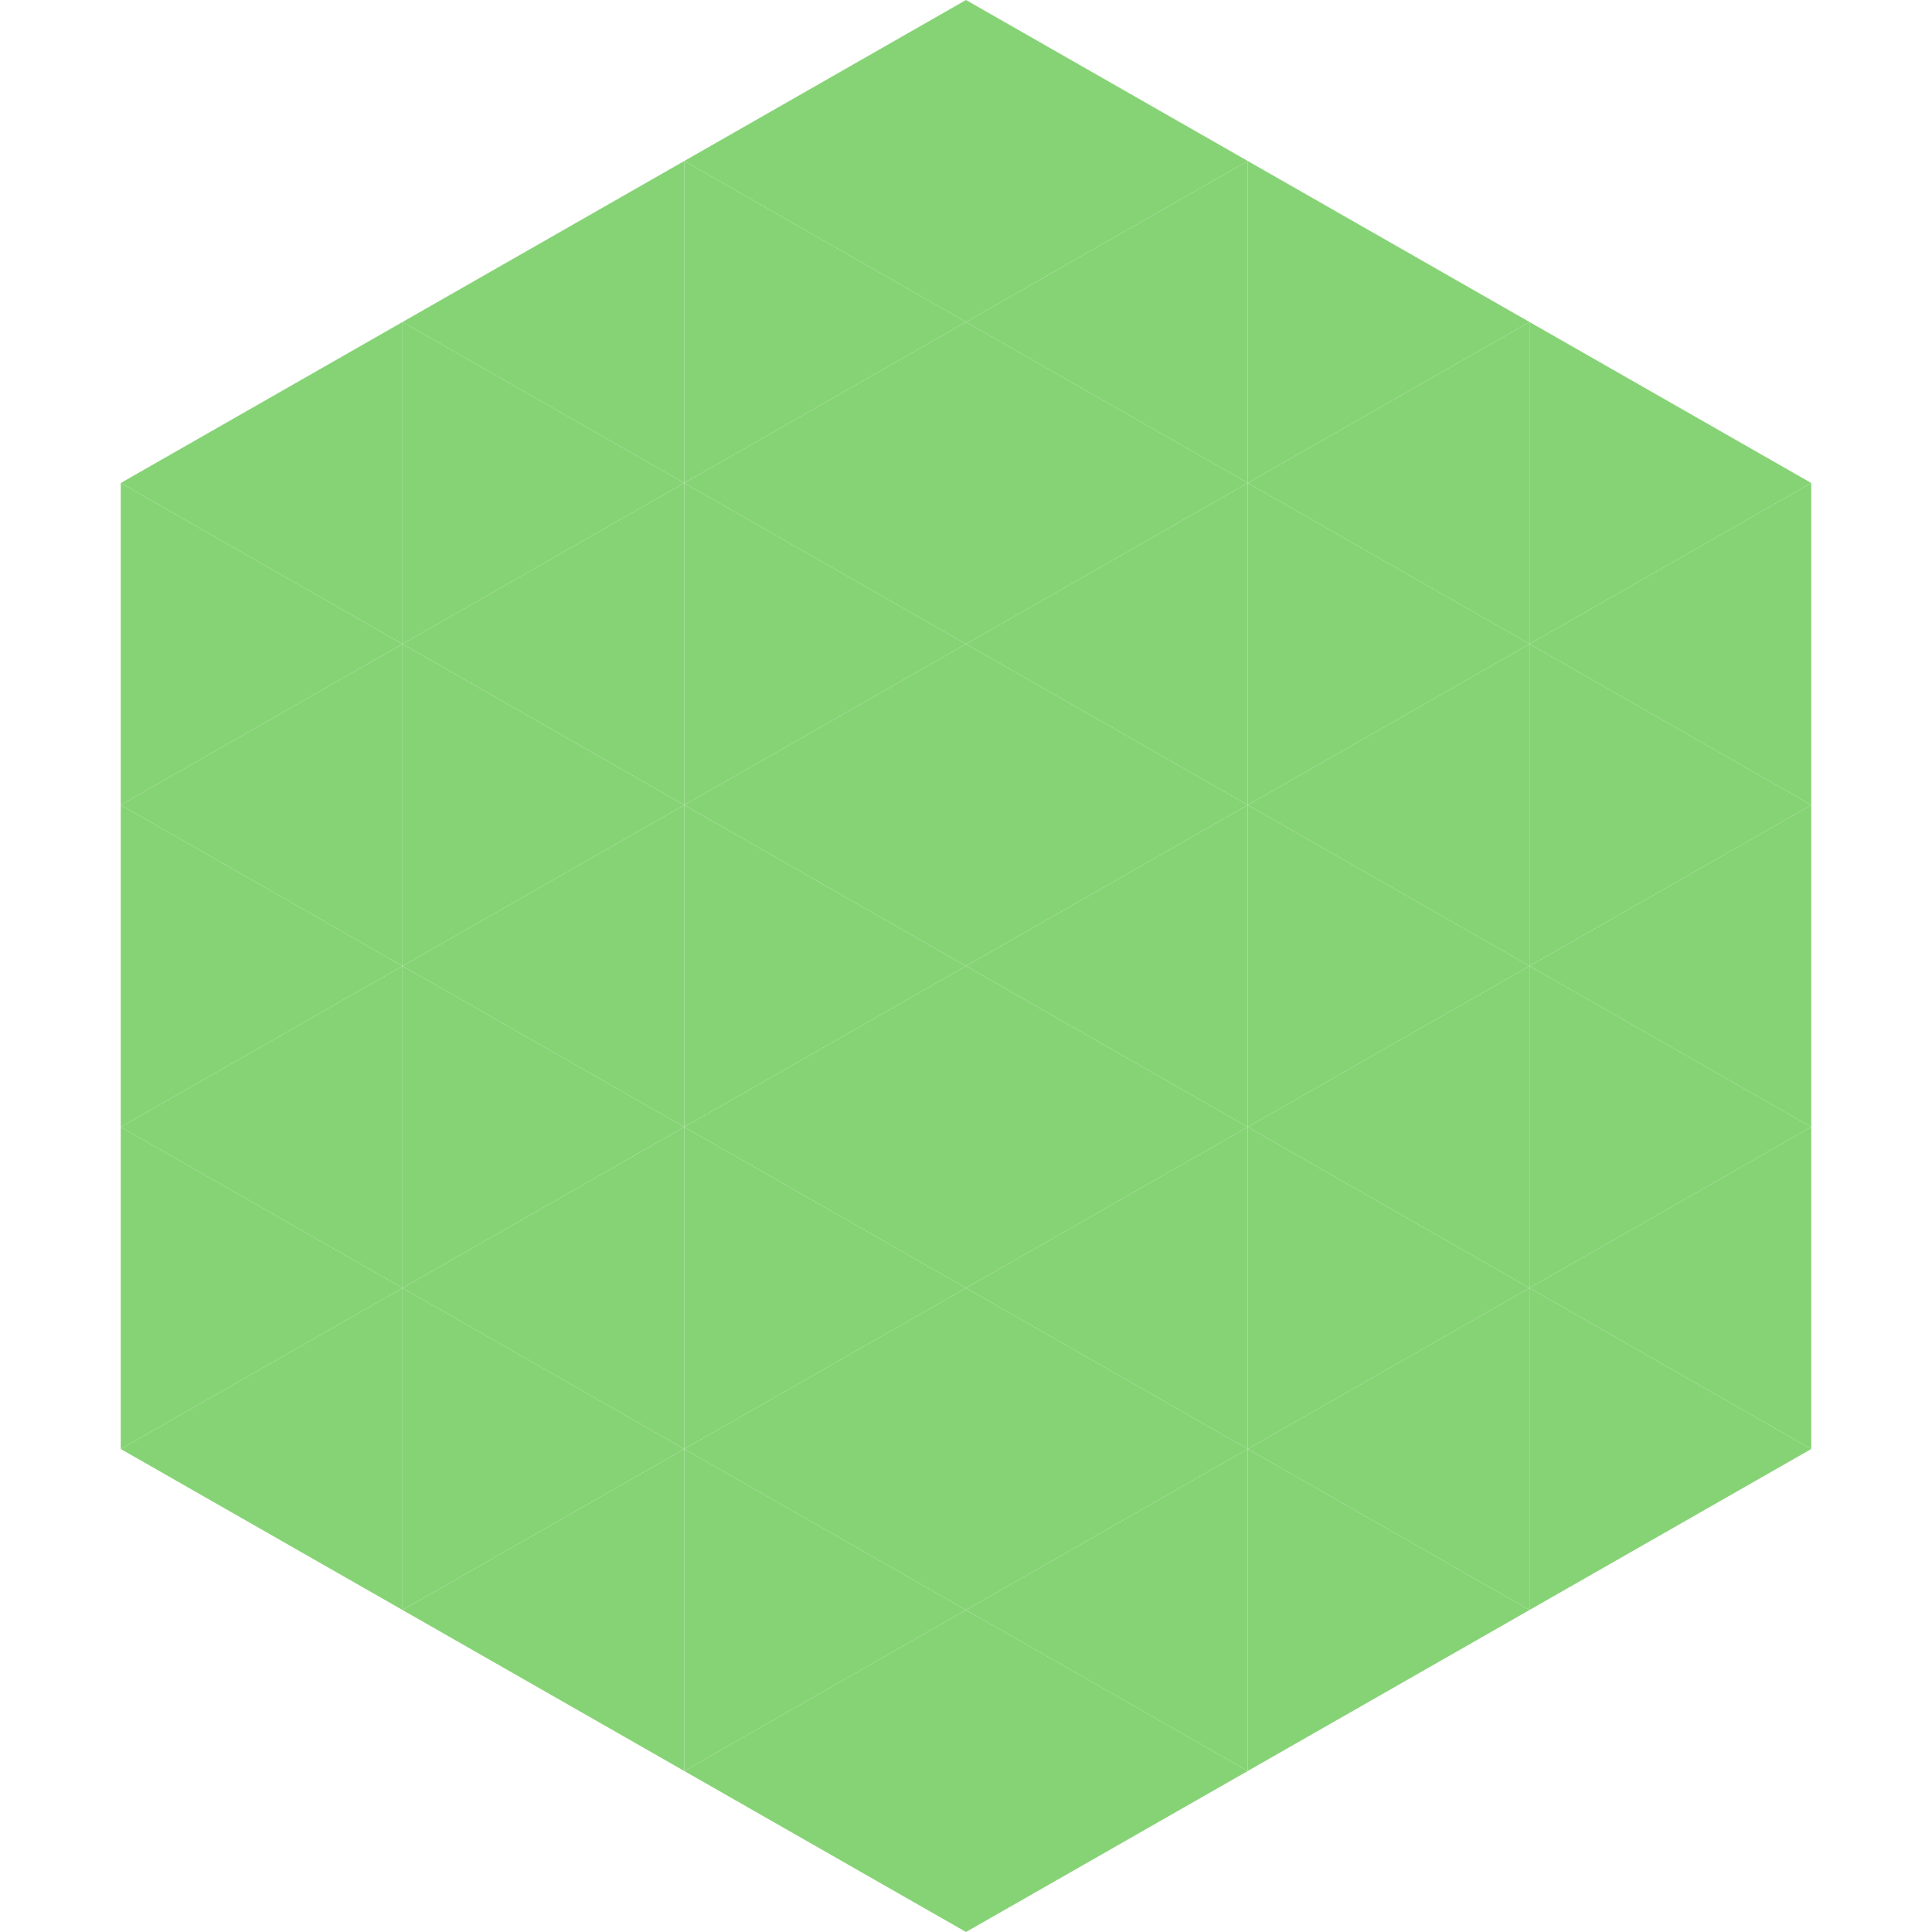
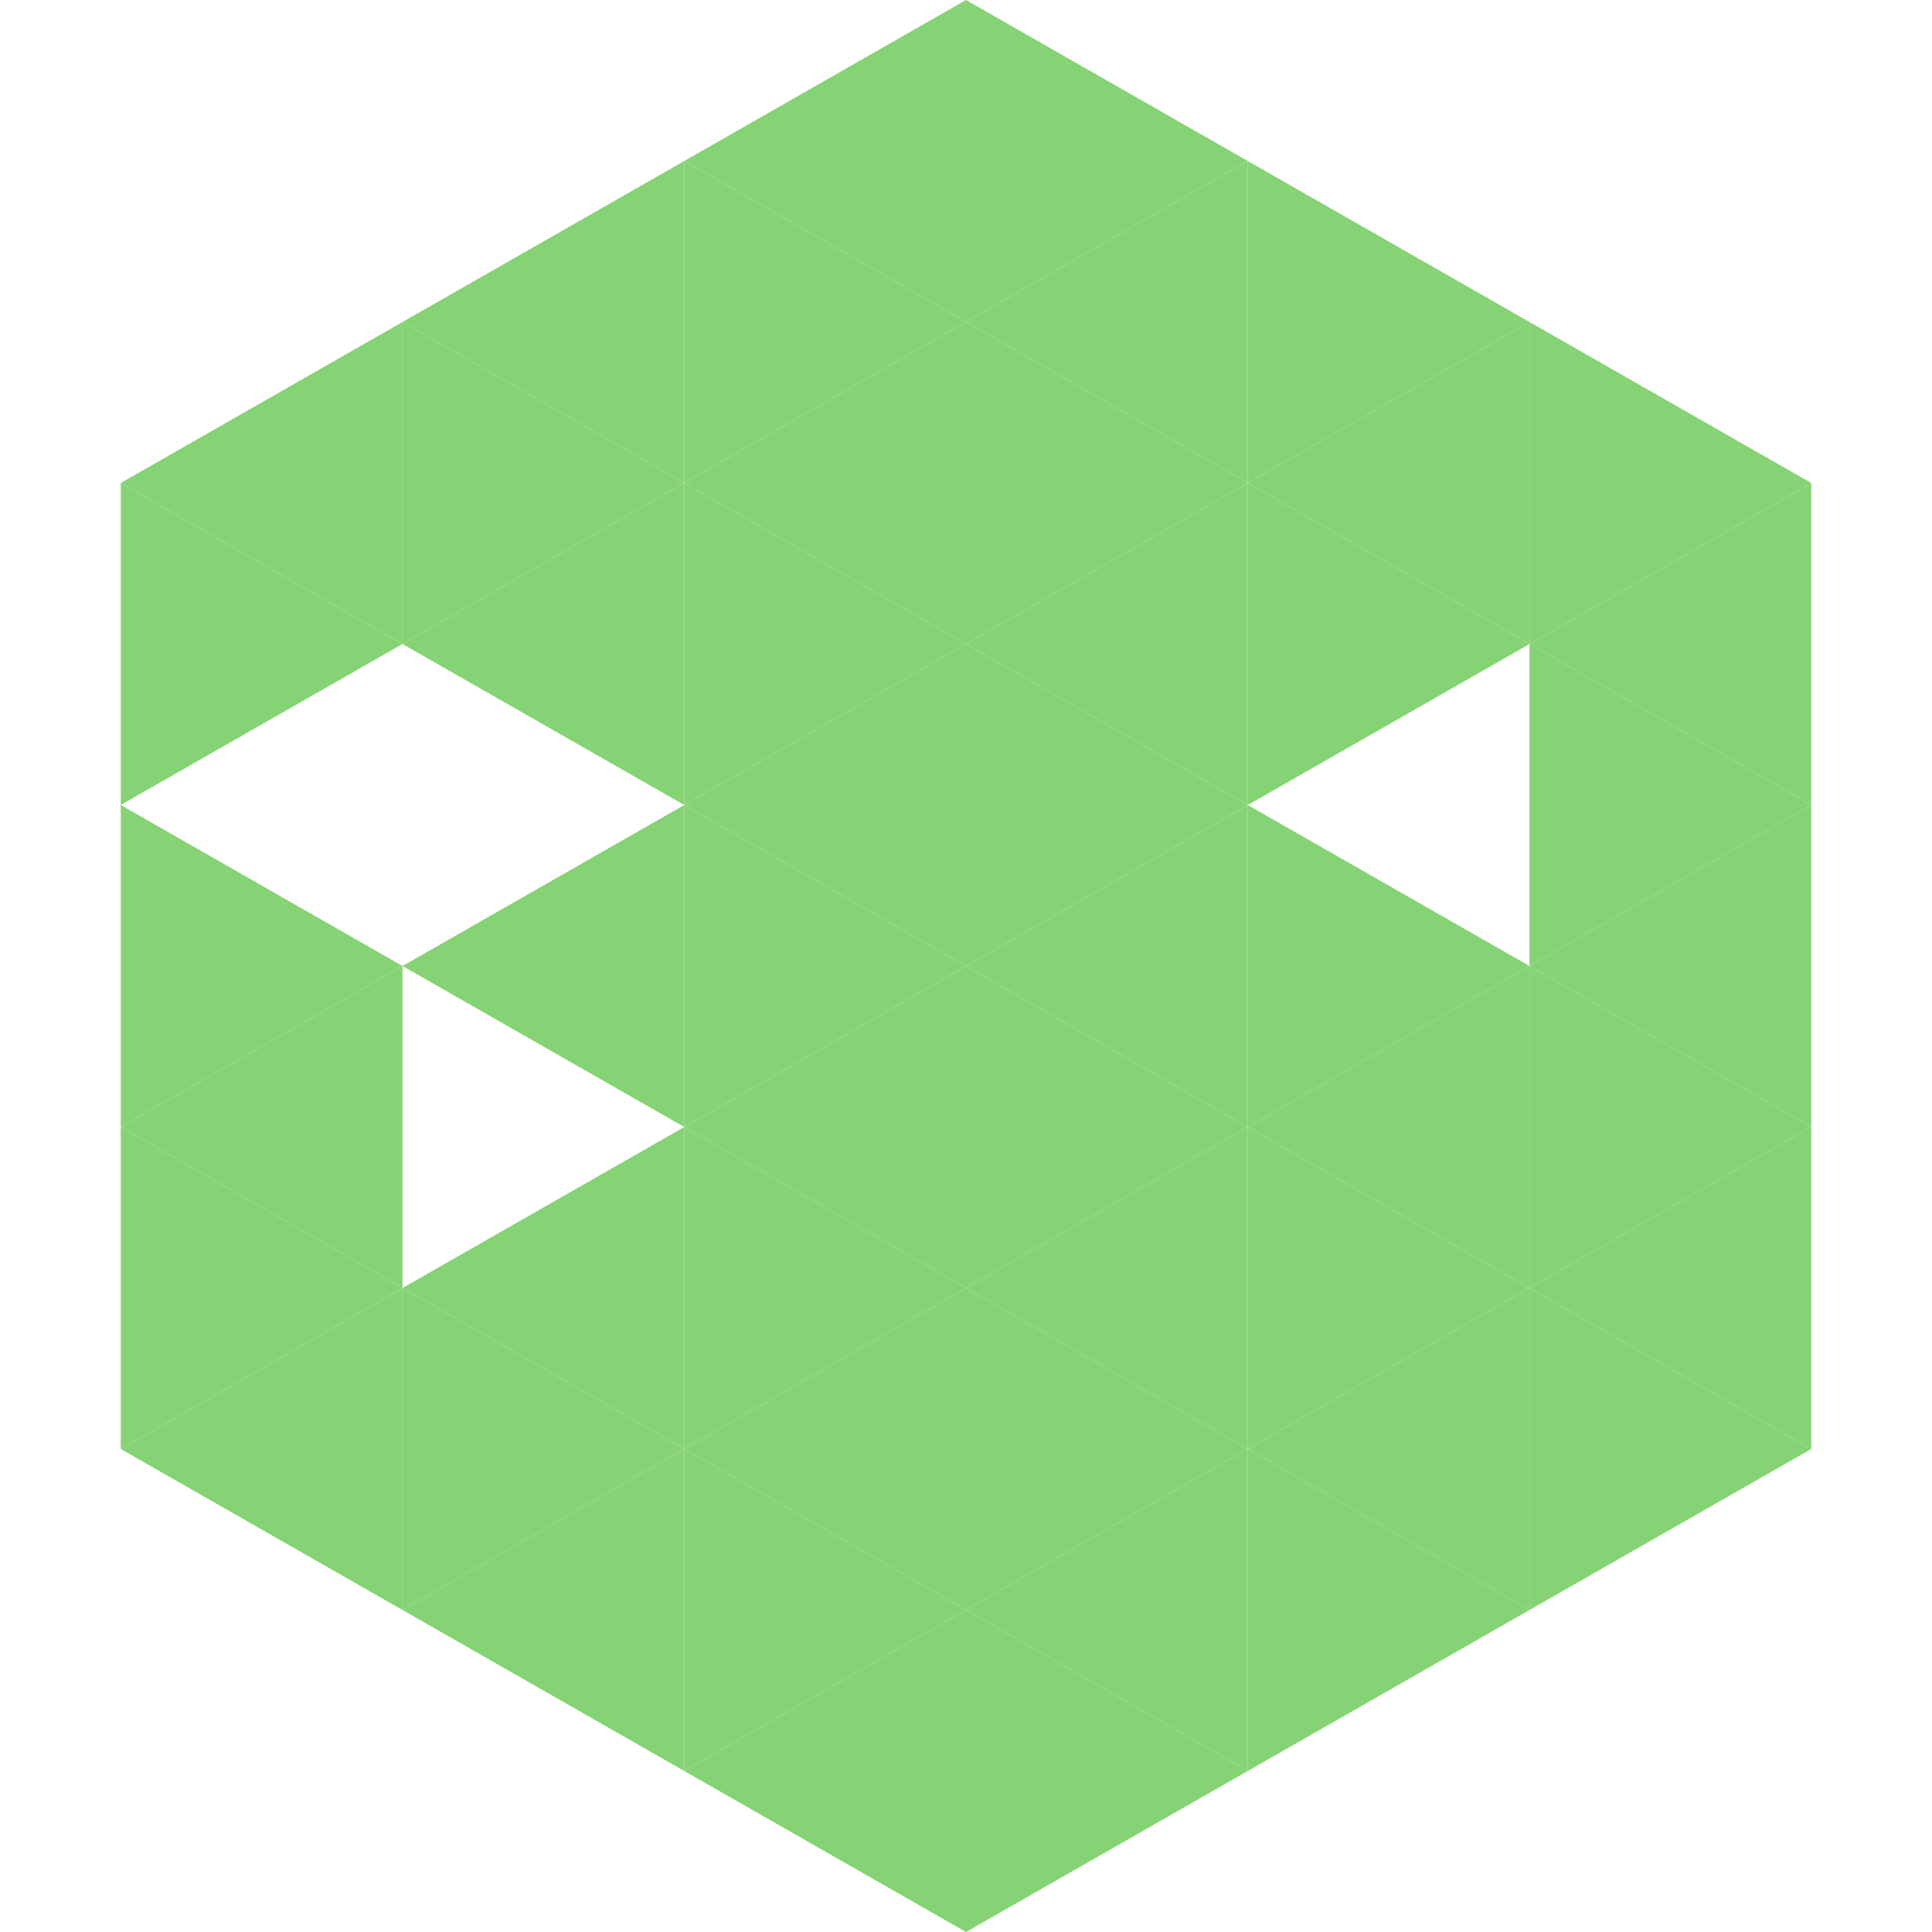
<svg xmlns="http://www.w3.org/2000/svg" width="240" height="240">
  <polygon points="50,40 15,60 50,80" style="fill:rgb(134,211,117)" />
  <polygon points="190,40 225,60 190,80" style="fill:rgb(134,211,117)" />
  <polygon points="15,60 50,80 15,100" style="fill:rgb(134,211,117)" />
  <polygon points="225,60 190,80 225,100" style="fill:rgb(134,211,117)" />
-   <polygon points="50,80 15,100 50,120" style="fill:rgb(134,211,117)" />
  <polygon points="190,80 225,100 190,120" style="fill:rgb(134,211,117)" />
  <polygon points="15,100 50,120 15,140" style="fill:rgb(134,211,117)" />
  <polygon points="225,100 190,120 225,140" style="fill:rgb(134,211,117)" />
  <polygon points="50,120 15,140 50,160" style="fill:rgb(134,211,117)" />
  <polygon points="190,120 225,140 190,160" style="fill:rgb(134,211,117)" />
  <polygon points="15,140 50,160 15,180" style="fill:rgb(134,211,117)" />
  <polygon points="225,140 190,160 225,180" style="fill:rgb(134,211,117)" />
  <polygon points="50,160 15,180 50,200" style="fill:rgb(134,211,117)" />
  <polygon points="190,160 225,180 190,200" style="fill:rgb(134,211,117)" />
  <polygon points="15,180 50,200 15,220" style="fill:rgb(255,255,255); fill-opacity:0" />
-   <polygon points="225,180 190,200 225,220" style="fill:rgb(255,255,255); fill-opacity:0" />
  <polygon points="50,0 85,20 50,40" style="fill:rgb(255,255,255); fill-opacity:0" />
  <polygon points="190,0 155,20 190,40" style="fill:rgb(255,255,255); fill-opacity:0" />
  <polygon points="85,20 50,40 85,60" style="fill:rgb(134,211,117)" />
  <polygon points="155,20 190,40 155,60" style="fill:rgb(134,211,117)" />
  <polygon points="50,40 85,60 50,80" style="fill:rgb(134,211,117)" />
  <polygon points="190,40 155,60 190,80" style="fill:rgb(134,211,117)" />
  <polygon points="85,60 50,80 85,100" style="fill:rgb(134,211,117)" />
  <polygon points="155,60 190,80 155,100" style="fill:rgb(134,211,117)" />
-   <polygon points="50,80 85,100 50,120" style="fill:rgb(134,211,117)" />
-   <polygon points="190,80 155,100 190,120" style="fill:rgb(134,211,117)" />
  <polygon points="85,100 50,120 85,140" style="fill:rgb(134,211,117)" />
  <polygon points="155,100 190,120 155,140" style="fill:rgb(134,211,117)" />
-   <polygon points="50,120 85,140 50,160" style="fill:rgb(134,211,117)" />
  <polygon points="190,120 155,140 190,160" style="fill:rgb(134,211,117)" />
  <polygon points="85,140 50,160 85,180" style="fill:rgb(134,211,117)" />
  <polygon points="155,140 190,160 155,180" style="fill:rgb(134,211,117)" />
  <polygon points="50,160 85,180 50,200" style="fill:rgb(134,211,117)" />
  <polygon points="190,160 155,180 190,200" style="fill:rgb(134,211,117)" />
  <polygon points="85,180 50,200 85,220" style="fill:rgb(134,211,117)" />
  <polygon points="155,180 190,200 155,220" style="fill:rgb(134,211,117)" />
  <polygon points="120,0 85,20 120,40" style="fill:rgb(134,211,117)" />
  <polygon points="120,0 155,20 120,40" style="fill:rgb(134,211,117)" />
  <polygon points="85,20 120,40 85,60" style="fill:rgb(134,211,117)" />
  <polygon points="155,20 120,40 155,60" style="fill:rgb(134,211,117)" />
  <polygon points="120,40 85,60 120,80" style="fill:rgb(134,211,117)" />
  <polygon points="120,40 155,60 120,80" style="fill:rgb(134,211,117)" />
  <polygon points="85,60 120,80 85,100" style="fill:rgb(134,211,117)" />
  <polygon points="155,60 120,80 155,100" style="fill:rgb(134,211,117)" />
  <polygon points="120,80 85,100 120,120" style="fill:rgb(134,211,117)" />
  <polygon points="120,80 155,100 120,120" style="fill:rgb(134,211,117)" />
  <polygon points="85,100 120,120 85,140" style="fill:rgb(134,211,117)" />
  <polygon points="155,100 120,120 155,140" style="fill:rgb(134,211,117)" />
  <polygon points="120,120 85,140 120,160" style="fill:rgb(134,211,117)" />
  <polygon points="120,120 155,140 120,160" style="fill:rgb(134,211,117)" />
  <polygon points="85,140 120,160 85,180" style="fill:rgb(134,211,117)" />
  <polygon points="155,140 120,160 155,180" style="fill:rgb(134,211,117)" />
  <polygon points="120,160 85,180 120,200" style="fill:rgb(134,211,117)" />
  <polygon points="120,160 155,180 120,200" style="fill:rgb(134,211,117)" />
  <polygon points="85,180 120,200 85,220" style="fill:rgb(134,211,117)" />
  <polygon points="155,180 120,200 155,220" style="fill:rgb(134,211,117)" />
  <polygon points="120,200 85,220 120,240" style="fill:rgb(134,211,117)" />
  <polygon points="120,200 155,220 120,240" style="fill:rgb(134,211,117)" />
  <polygon points="85,220 120,240 85,260" style="fill:rgb(255,255,255); fill-opacity:0" />
  <polygon points="155,220 120,240 155,260" style="fill:rgb(255,255,255); fill-opacity:0" />
</svg>